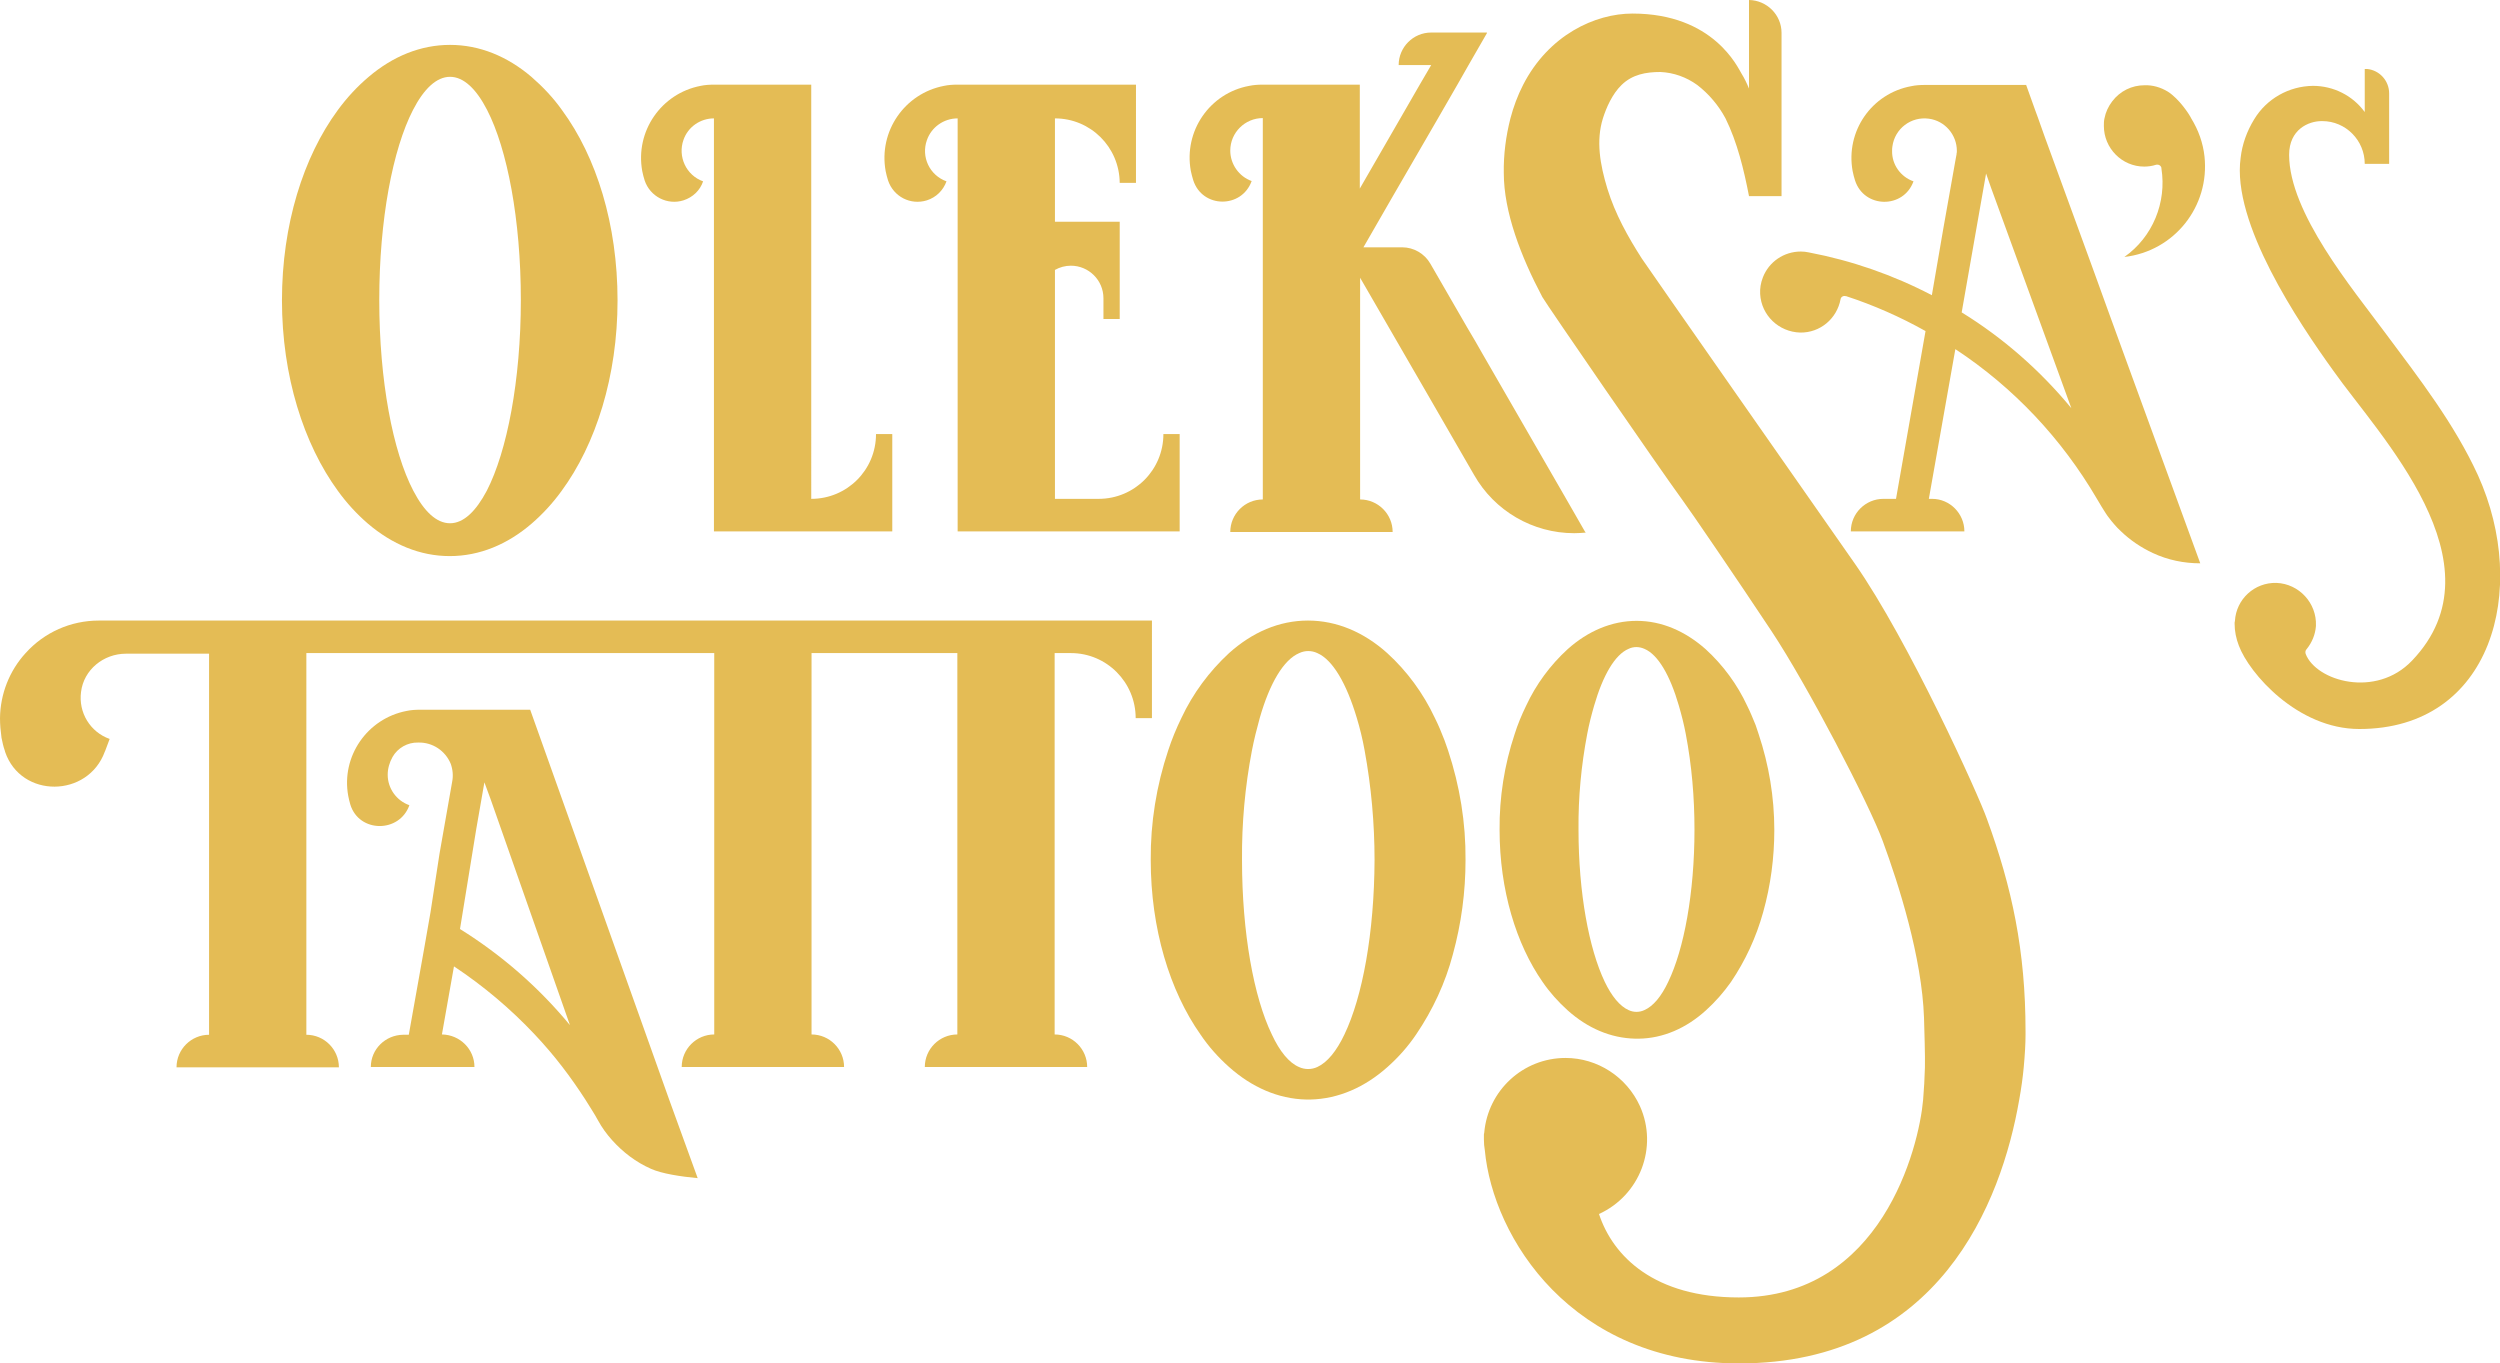
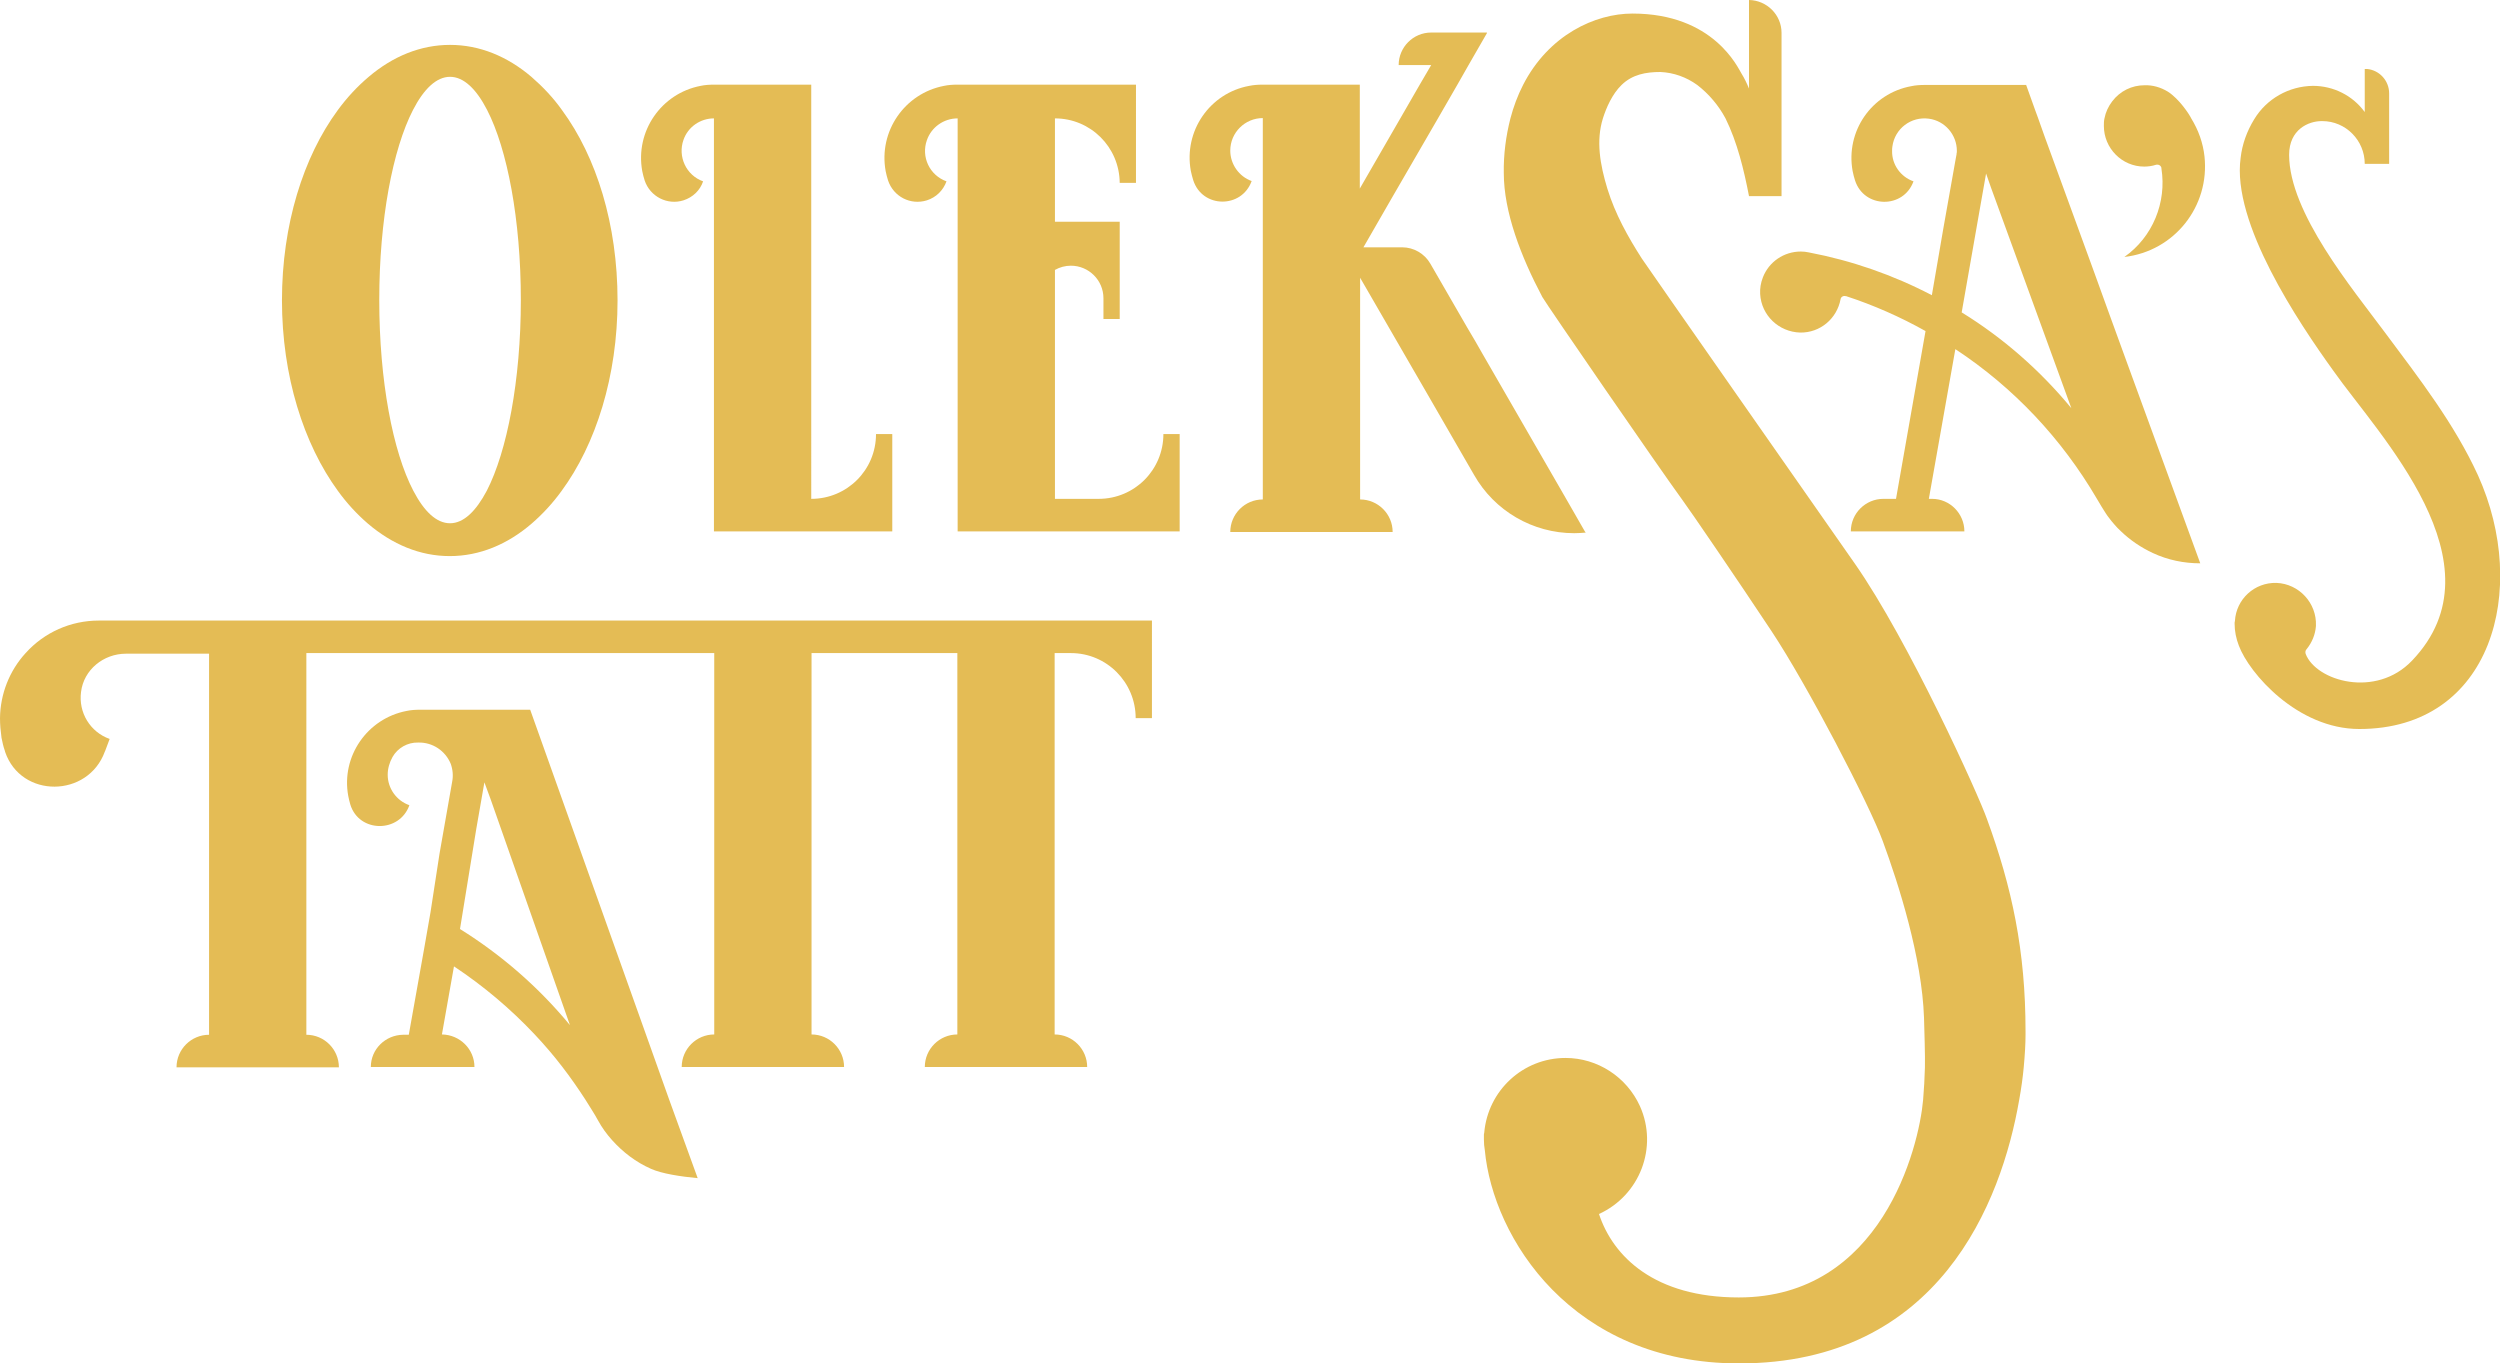
<svg xmlns="http://www.w3.org/2000/svg" id="Layer_1" x="0px" y="0px" viewBox="0 0 829.9 452.5" style="enable-background:new 0 0 829.9 452.5;" xml:space="preserve">
  <style type="text/css">
	.st0{fill:#E4BC55;}
</style>
  <g id="Layer_2_00000038372947746839314740000007844016964065762487_">
    <g>
      <g id="vectors_00000162341579028049757340000000374903775368742016_">
        <g id="logotype_00000110472247083416843060000005294713617207503500_">
          <path class="st0" d="M783.2,242c-20.5,0-36.6-18.5-40-27.7c-0.9-2.3-1.4-4.8-1.4-7.3c0-0.3,0-0.5,0.1-0.8      c0.4-7.3,6.5-12.9,13.8-12.7c7.5,0.3,13.4,6.7,13.1,14.2c0,0,0,0,0,0.1c-0.2,2.8-1.3,5.5-3.1,7.7c-0.4,0.4-0.5,1-0.3,1.6      c3.5,9,23.3,14.8,35.3,2.2c30.8-32.2-11.2-75-26.1-96.2C763,107,740.8,74,743.8,52.4c0.5-4.5,2.1-8.9,4.5-12.8      c4.1-6.8,11.5-11,19.5-11.1c6.8,0,13.2,3.2,17.2,8.7l0,0V22.9c0.3,0,0.5,0,0.8,0c4.1,0.4,7.3,3.9,7.3,8.1v23.4H785      c0-7.8-6.3-14.2-14.1-14.2c-0.1,0-0.1,0-0.2,0c-4.4,0-10.8,2.8-10.8,11.2c0,19.2,21,44.4,31.9,59.1      c11.4,15.3,22.9,30.1,30.8,47.3C839.7,195.7,827.2,242,783.2,242z" />
          <path class="st0" d="M719.6,30.4c-2.3-1.4-5-2.2-7.7-2.1c-4.2,0-8.1,1.9-10.7,5.3c-1.3,1.7-2.2,3.6-2.6,5.7      c-0.2,0.8-0.2,1.7-0.2,2.5c0,7.4,6,13.5,13.4,13.5l0,0c1.3,0,2.7-0.2,3.9-0.6c0.8-0.2,1.6,0.2,1.8,1c0,0.1,0,0.1,0,0.2      c1.8,11.3-2.9,22.8-12.3,29.4c16.6-1.9,28.4-16.8,26.6-33.4c-0.5-4.5-2-8.7-4.4-12.6C726.8,38,723.4,32.8,719.6,30.4z" />
          <path class="st0" d="M706.3,121L706.3,121l-6.3-17.3l-4.7-13l-3.5-9.6l-13-35.6l-2.2-6.2l-1.1-3l-2.9-8.1h-33.7      c-1.5,0-3,0.1-4.4,0.4c-13.2,2.4-21.9,15-19.5,28.2c0.2,1.1,0.5,2.1,0.8,3.1c3,9.3,16.1,9.5,19.4,0.3c-4.3-1.5-7.2-5.6-7.1-10.1      c0-0.5,0-1,0.1-1.5c0.8-5.9,6.2-10,12.1-9.2c5.3,0.7,9.3,5.3,9.3,10.7c0,0.3,0,0.6-0.1,0.9v0.2c-0.1,0.5-0.2,1-0.3,1.6      l-4.1,23.1L641.3,98c-12.8-6.7-26.6-11.5-40.8-14.2l0,0c-0.9-0.2-1.8-0.3-2.7-0.3c-5.6,0-10.6,3.4-12.6,8.6      c-0.7,1.8-1,3.6-0.9,5.5c0.4,7.1,6.2,12.6,13.3,12.8c6.6,0.1,12.2-4.6,13.4-11.1c0.1-0.7,0.9-1.2,1.6-1c0.1,0,0.1,0,0.2,0      c9.2,3,18,6.9,26.4,11.6l-9.8,55.7h-4.2c-5.9,0-10.8,4.8-10.8,10.8h37.7c0-5.9-4.8-10.8-10.7-10.8c0,0,0,0-0.1,0h-1l8.8-49.7      c19.3,12.7,35.3,29.7,47,49.7c0,0,2.9,5,4,6.3c0.5,0.7,1.1,1.4,1.7,2.1l0,0c0.7,0.8,1.4,1.6,2.2,2.3c3.1,3,6.8,5.5,10.7,7.3      c4.9,2.3,10.3,3.4,15.7,3.4L706.3,121z M651.2,103.7l6.3-35.9l1.8-10.2l1.6,4.6l26.7,73.3C677.3,123,665,112.2,651.2,103.7      L651.2,103.7z" />
          <path class="st0" d="M615.8,187.2c-14.4-20.6-69.1-98.8-70.8-101.4c-4.6-7.2-8.8-14.7-11.4-23.1c-2.5-8.2-3.8-16-1.5-23.4      c1.1-3.5,3.1-8.1,6.2-11.1c3.6-3.5,8.1-4.3,12.9-4.3c4.4,0.2,8.6,1.7,12.2,4.3c3.9,3,7.1,6.8,9.4,11.1c3.9,7.9,6.1,17,7.8,25.8      l0,0h10.8V10.9c0-6-4.9-10.8-10.8-10.9l0,0v29.4c-0.7-1.7-1.5-3.4-2.5-5c-1.2-1.9-9.2-19.9-36.2-19.9      c-12.4,0-27.8,7.1-36.3,23.7c-1.8,3.5-3.2,7.3-4.2,11.1c-1.5,5.9-2.3,12-2.2,18.1c0,13,5.7,27.8,12.8,41.2      c1,1.9,39.4,57.7,46.3,67.1c2.8,3.8,18.5,26.8,29.7,43.7c11.9,17.9,32.5,57.5,37,69.8c5.3,14.4,13,38.5,13.7,58.7      c0.1,3.6,0.4,12.8,0.3,16.4s-0.3,7.2-0.6,10.8c-1.4,16-13.9,65.6-61.2,65.6c-27.9,0-41.7-13.5-46.4-27.7      c13.6-6.2,19.7-22.2,13.6-35.8c-4.4-9.7-14.1-16-24.7-16c-14.1,0-25.8,10.8-27,24.9c-0.1,0.2-0.1,0.5-0.1,0.7c0,0.3,0,0.7,0,1      s0,0.4,0,0.5c0,1.2,0.1,2.4,0.3,3.5c2.7,29.1,28.9,70.8,84.4,70.8c66.3,0,87.1-53.4,93-87.5c0.7-3.9,1.2-7.5,1.5-10.8      c0.4-4.3,0.6-7.9,0.6-10.8c0-0.4,0-0.8,0-1.2c0-26.7-4.5-47.7-12.8-70.4C656.9,264.1,633.6,212.7,615.8,187.2z" />
-           <path class="st0" d="M480.7,249.1c-0.4-1.1-0.8-2.3-1.2-3.4c-1-2.6-2-5-3.2-7.4c-3.8-8.1-9.2-15.5-15.8-21.5      c-7.7-6.9-16.7-10.8-26.3-10.8s-18.5,3.9-26.2,10.8c-6.6,6.1-12,13.4-15.8,21.5c-1.7,3.5-3.2,7.1-4.4,10.8      c-3.9,11.7-5.9,24-5.8,36.4c0,22.8,6.3,43.4,16.5,57.9c2.7,4,5.9,7.6,9.5,10.8c7.5,6.7,16.3,10.6,25.6,10.8h1.4      c9.3-0.2,18.1-4.1,25.6-10.8c3.6-3.2,6.8-6.8,9.5-10.8c5.5-8.1,9.7-17.1,12.2-26.6c2.8-10.2,4.2-20.7,4.2-31.3      C486.6,273.1,484.6,260.9,480.7,249.1z M446.3,343.4c-2.6,5.5-5.7,9.3-9,10.8c-1.9,0.9-4.2,0.9-6.1,0c-3.3-1.4-6.4-5.2-9-10.8      c-6-12.4-9.9-33.7-9.9-57.9c-0.1-12.2,1-24.4,3.3-36.4c0.7-3.6,1.6-7.2,2.6-10.8c3.3-11.5,7.9-19.3,13.1-21.5      c1.9-0.9,4.1-0.9,6,0c5.1,2.2,9.7,10.1,13.1,21.5c1,3.3,1.9,6.9,2.6,10.8c2.2,12,3.3,24.2,3.3,36.4      C456.2,309.7,452.3,330.9,446.3,343.4L446.3,343.4z" />
-           <path class="st0" d="M583.8,243.7c-0.3-1-0.7-2-1-3c-0.9-2.2-1.8-4.4-2.8-6.4c-3.3-7.1-8-13.5-13.8-18.8      c-6.8-6-14.6-9.4-22.9-9.4s-16.2,3.4-22.9,9.4c-5.8,5.3-10.5,11.7-13.8,18.8c-1.5,3.1-2.8,6.2-3.8,9.4c-3.4,10.2-5.1,21-5,31.8      c0,19.9,5.5,37.9,14.3,50.5c2.4,3.5,5.2,6.6,8.3,9.4c6.6,5.9,14.2,9.2,22.4,9.4h1.2c8.1-0.1,15.8-3.5,22.3-9.4      c3.1-2.8,5.9-6,8.3-9.4c4.8-7.1,8.4-14.9,10.7-23.2c2.5-8.9,3.7-18.1,3.7-27.3C589,264.6,587.2,253.9,583.8,243.7z M553.8,325.9      c-2.3,4.9-5,8.1-7.9,9.4c-1.7,0.8-3.6,0.8-5.3,0c-2.9-1.3-5.6-4.6-7.9-9.4c-5.2-10.9-8.7-29.4-8.7-50.5      c-0.1-10.7,0.9-21.3,2.9-31.8c0.6-3.2,1.4-6.3,2.3-9.4c2.9-10,6.9-16.9,11.4-18.8c0.8-0.4,1.7-0.6,2.6-0.6      c0.9,0,1.8,0.2,2.7,0.6c4.5,1.9,8.5,8.8,11.4,18.8c0.9,3.1,1.7,6.2,2.3,9.4c2,10.5,2.9,21.1,2.9,31.8      C562.5,296.5,559,315.1,553.8,325.9L553.8,325.9z" />
          <path class="st0" d="M526.4,176.8c-1.3,0.1-2.5,0.2-3.8,0.2c-13.8,0-26.5-7.4-33.3-19.4l-17.9-31l-1.8-3.1l-18.1-31.3v73.6      c5.9,0,10.8,4.8,10.8,10.8h-53.9c0-5.9,4.8-10.8,10.8-10.8V39.2c-5.9,0-10.8,4.8-10.8,10.8c0,4.5,2.9,8.6,7.1,10.1      c-3.3,9.2-16.4,9.1-19.4-0.3c-0.3-1-0.6-2.1-0.8-3.1c-2.4-13.2,6.3-25.8,19.4-28.2c1.5-0.3,2.9-0.4,4.4-0.4h32.3v34.5l13.5-23.4      l6.4-11.1l3.8-6.5h-10.8c0-5.9,4.8-10.8,10.8-10.8h18.5V11l-6.1,10.6l-3.7,6.5l-6.4,11.1l-15.3,26.4l-9.5,16.5h12.9      c3.8,0,7.4,2.1,9.3,5.4l12.3,21.3l2.6,4.4l2.4,4.2l27.8,48.2l6.2,10.8L526.4,176.8z" />
          <path class="st0" d="M350.1,216.8h5.4c11.9,0,21.5,9.7,21.5,21.6h5.4V206H32.8l0,0c-9.3,0-18.1,3.9-24.3,10.8      c-5.4,5.9-8.4,13.6-8.5,21.6c0,2.2,0.2,4.3,0.5,6.5c0.3,1.5,0.6,2.9,1.1,4.3c0,0.1,0.1,0.2,0.1,0.4c5.3,15.5,27.5,15.3,33.1-0.1      l0.1-0.2l1.5-4c-6.5-2.3-10.4-8.8-9.5-15.6c0.9-7.4,7.5-12.7,14.9-12.7h27.6v126.5l0,0c-5.9,0-10.8,4.8-10.8,10.8h53.9      c0-5.9-4.8-10.8-10.8-10.8l0,0V216.8h135.4v126.6l0,0c-5.9,0-10.8,4.8-10.8,10.8h53.9c0-5.9-4.8-10.8-10.8-10.8l0,0V216.8h48.4      v126.6l0,0c-5.9,0-10.8,4.8-10.8,10.8h53.9c0-5.9-4.8-10.8-10.8-10.8l0,0V216.8z" />
          <path class="st0" d="M314.2,60.2L314.2,60.2c-5.6-2-8.5-8.1-6.5-13.7c1.5-4.3,5.6-7.2,10.2-7.2v137.1h73.7v-32.3h-5.4      c0,11.9-9.6,21.5-21.5,21.5l0,0h-14.5v-76c1.6-0.9,3.4-1.4,5.3-1.4c5.9,0,10.8,4.8,10.8,10.8v6.9h5.4V73.6h-21.5V39.3      c11.8,0,21.4,9.5,21.5,21.4h5.4V28.1h-59.3c-1.5,0-3,0.1-4.4,0.4C300.3,31,291.6,43.6,294,56.8c0.2,1.1,0.5,2.1,0.8,3.1      c1.8,5.4,7.5,8.3,12.9,6.6C310.8,65.5,313.1,63.2,314.2,60.2z" />
          <path class="st0" d="M222.2,365.2L176,235.6h-36.6l0,0c-1.5,0-3,0.1-4.4,0.4c-13.1,2.5-21.8,15.1-19.4,28.2      c0.2,1,0.4,1.9,0.7,2.9c2.9,9.4,16.3,9.5,19.6,0.2c-4.3-1.5-7.2-5.6-7.2-10.1c0-2.1,0.6-4.1,1.6-5.9c1.7-3,5-4.9,8.5-4.8h0.1      c4.7-0.1,8.9,2.7,10.7,7c0.7,1.9,0.9,4,0.5,6l-4.2,23.9l-3,19.5l-2.1,12l-5.1,28.6h-1.9c-5.9,0.1-10.7,4.8-10.7,10.7h34.4l0,0      c0-5.9-4.8-10.7-10.8-10.8l0,0l4-22.6c9.8,6.5,18.8,14.1,26.8,22.6c3.2,3.4,6.3,7,9.2,10.8c2.7,3.5,5.2,7.1,7.6,10.8      c1.4,2.3,2.9,4.5,4.2,6.9s2.9,4.6,4.7,6.6c3.6,4,7.9,7.3,12.9,9.5c3.5,1.6,10,2.6,15.5,3.1L222.2,365.2z M152.7,308.4l5.4-33.2      l2.7-15.5l2.1,5.7l26.3,74.9C178.8,327.7,166.5,317,152.7,308.4z" />
          <path class="st0" d="M233.4,60.2L233.4,60.2c-5.6-2-8.5-8.2-6.5-13.8c1.5-4.3,5.6-7.1,10.1-7.1v137.1h59.2v-32.3h-5.4      c0,11.9-9.6,21.5-21.5,21.5l0,0V28.1H237c-1.5,0-3,0.1-4.4,0.4c-13.1,2.5-21.8,15.1-19.4,28.3c0.2,1.1,0.5,2.1,0.8,3.1      c1.8,5.4,7.6,8.3,12.9,6.6C230,65.5,232.4,63.2,233.4,60.2z" />
          <path class="st0" d="M186.6,36.6c-2.9-4.1-6.4-7.8-10.2-11.1c-8-6.8-17.2-10.6-27-10.6s-19,3.8-27,10.6      c-3.9,3.3-7.3,7-10.3,11.1c-11.4,15.5-18.5,38-18.5,63.1s7.2,47.7,18.6,63.3c2.9,4,6.2,7.6,9.9,10.8      c8.1,6.9,17.3,10.8,27.2,10.8s19.2-3.9,27.2-10.8c3.7-3.2,7-6.8,9.9-10.8c11.4-15.5,18.6-38.1,18.6-63.3S198,52.1,186.6,36.6z       M161.6,162.9c-3.6,6.8-7.7,10.8-12.2,10.8s-8.6-3.9-12.2-10.8c-6.8-13-11.3-36.5-11.3-63.3s4.5-50.1,11.2-63.1      c3.6-7,7.8-11,12.3-11s8.7,4,12.3,11c6.7,13,11.2,36.4,11.2,63.1S168.3,149.9,161.6,162.9z" />
        </g>
      </g>
    </g>
  </g>
</svg>